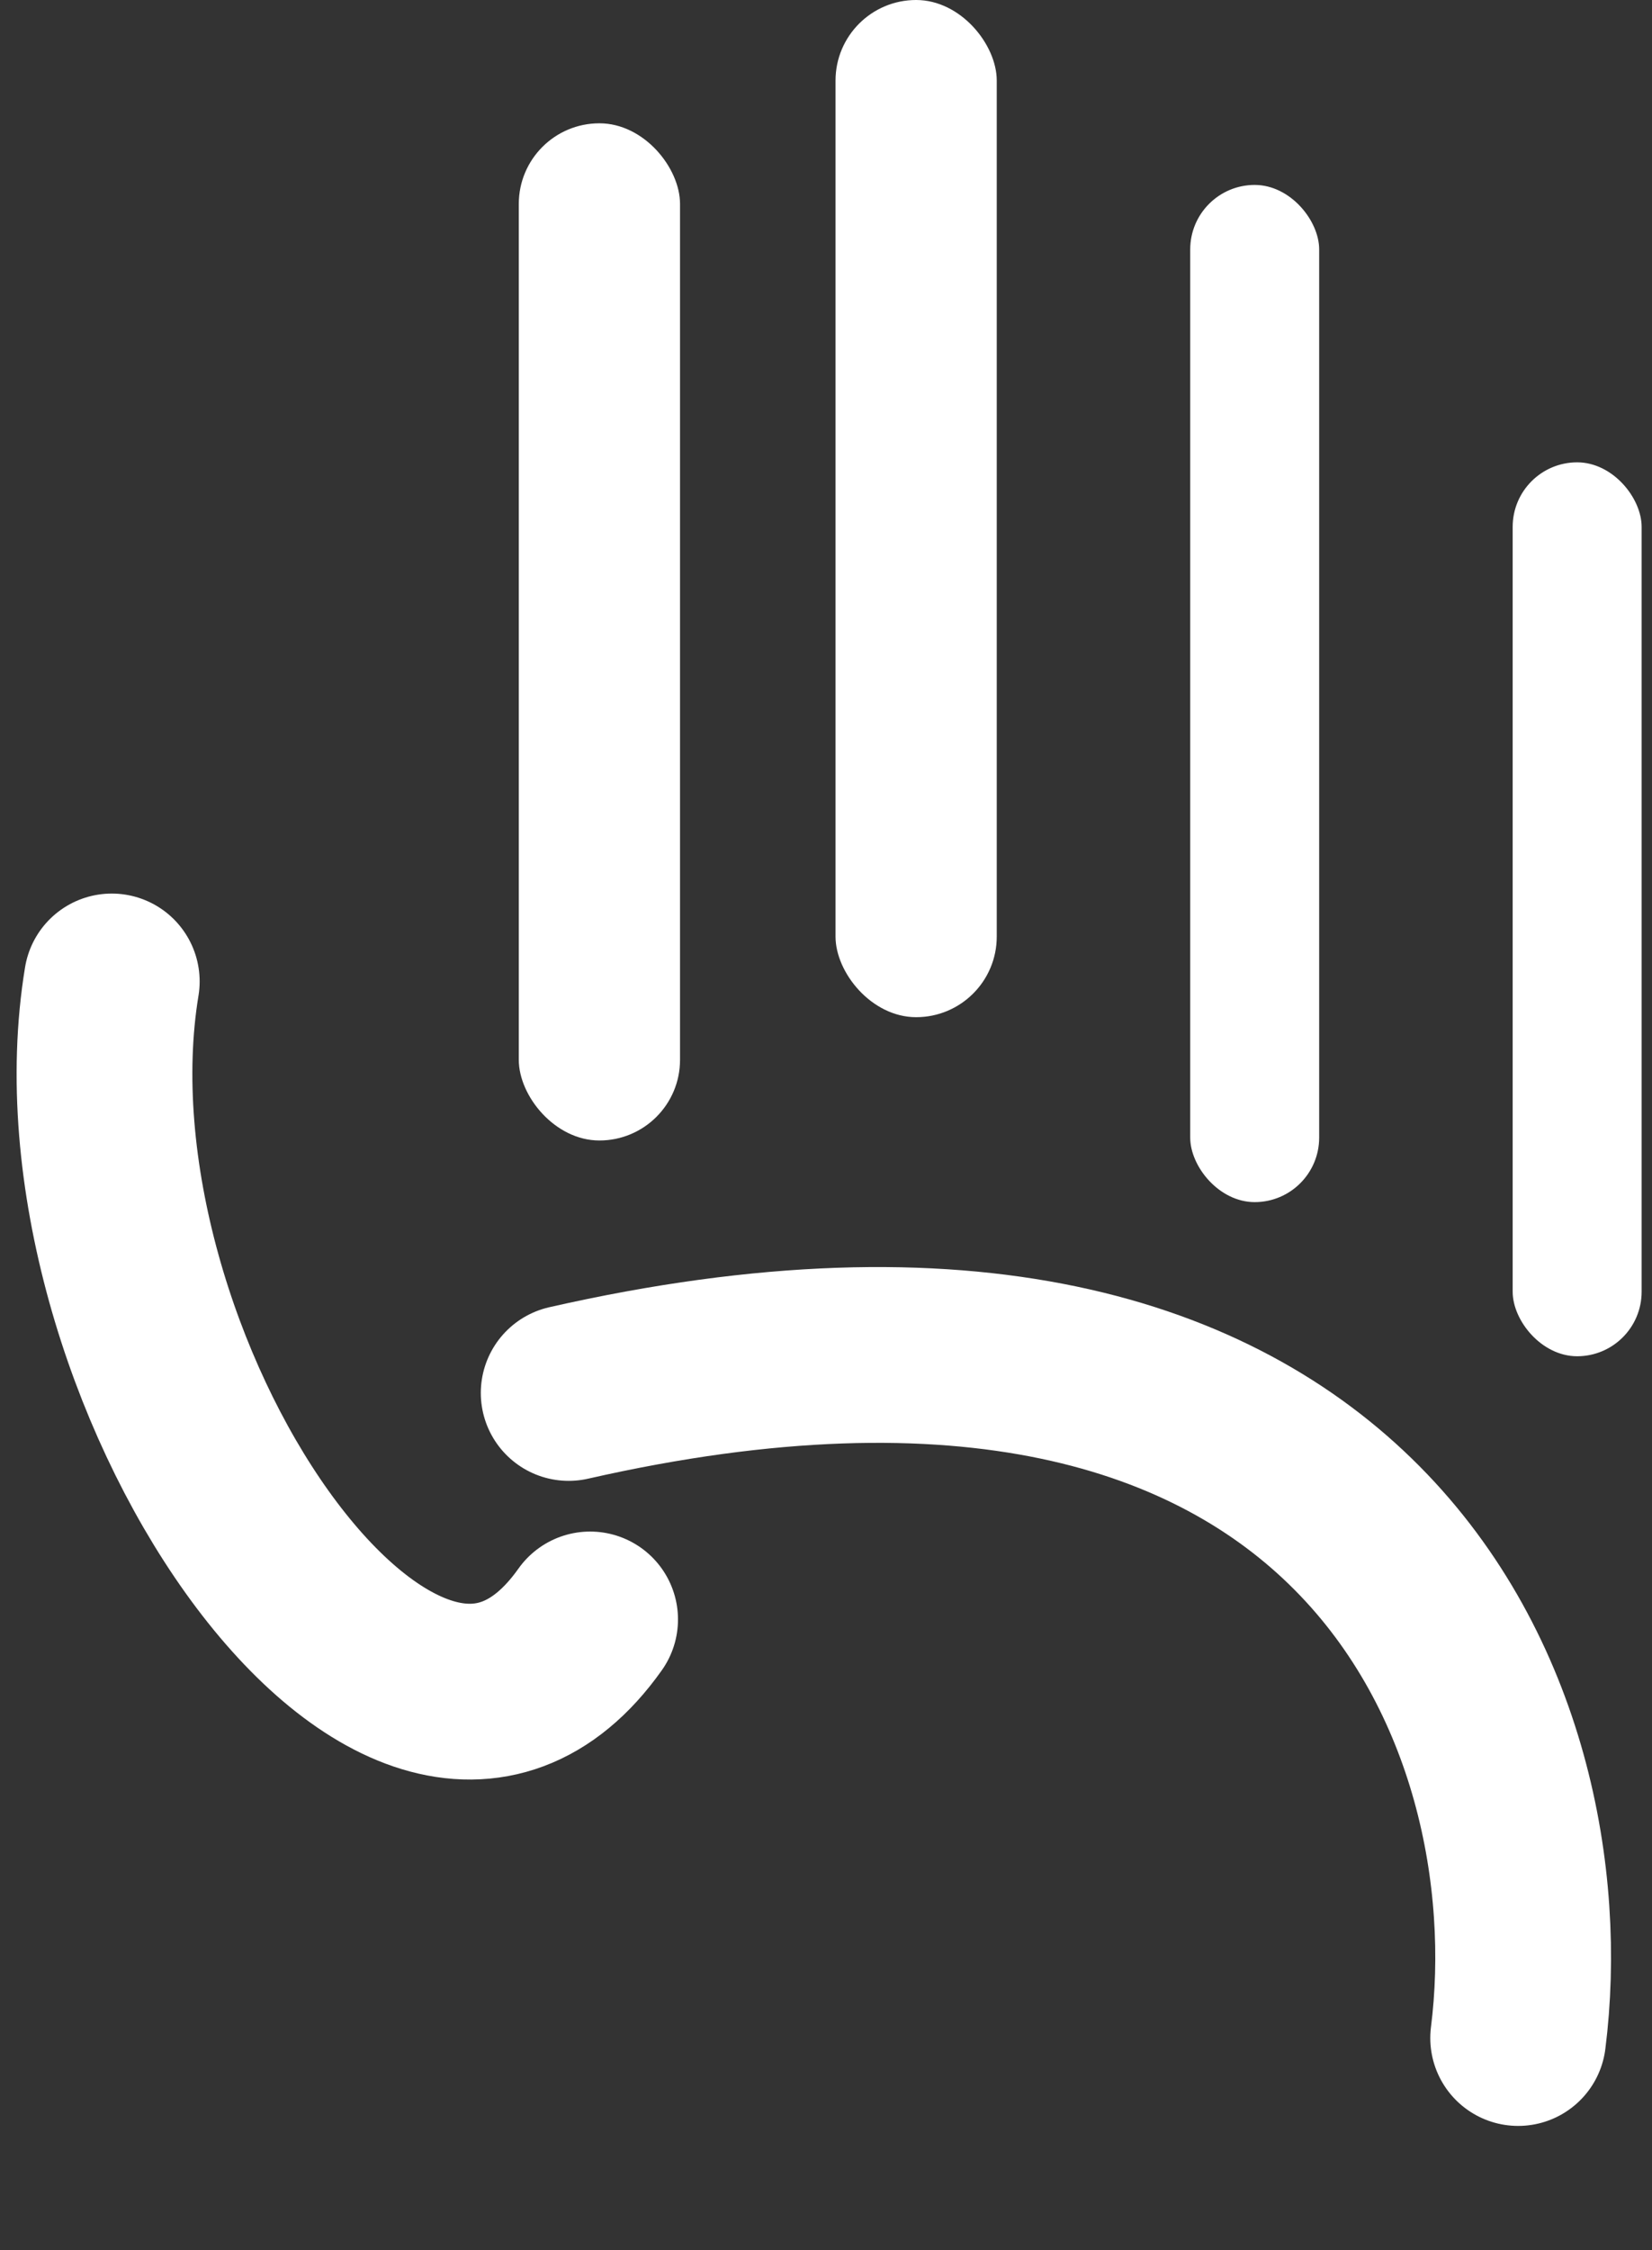
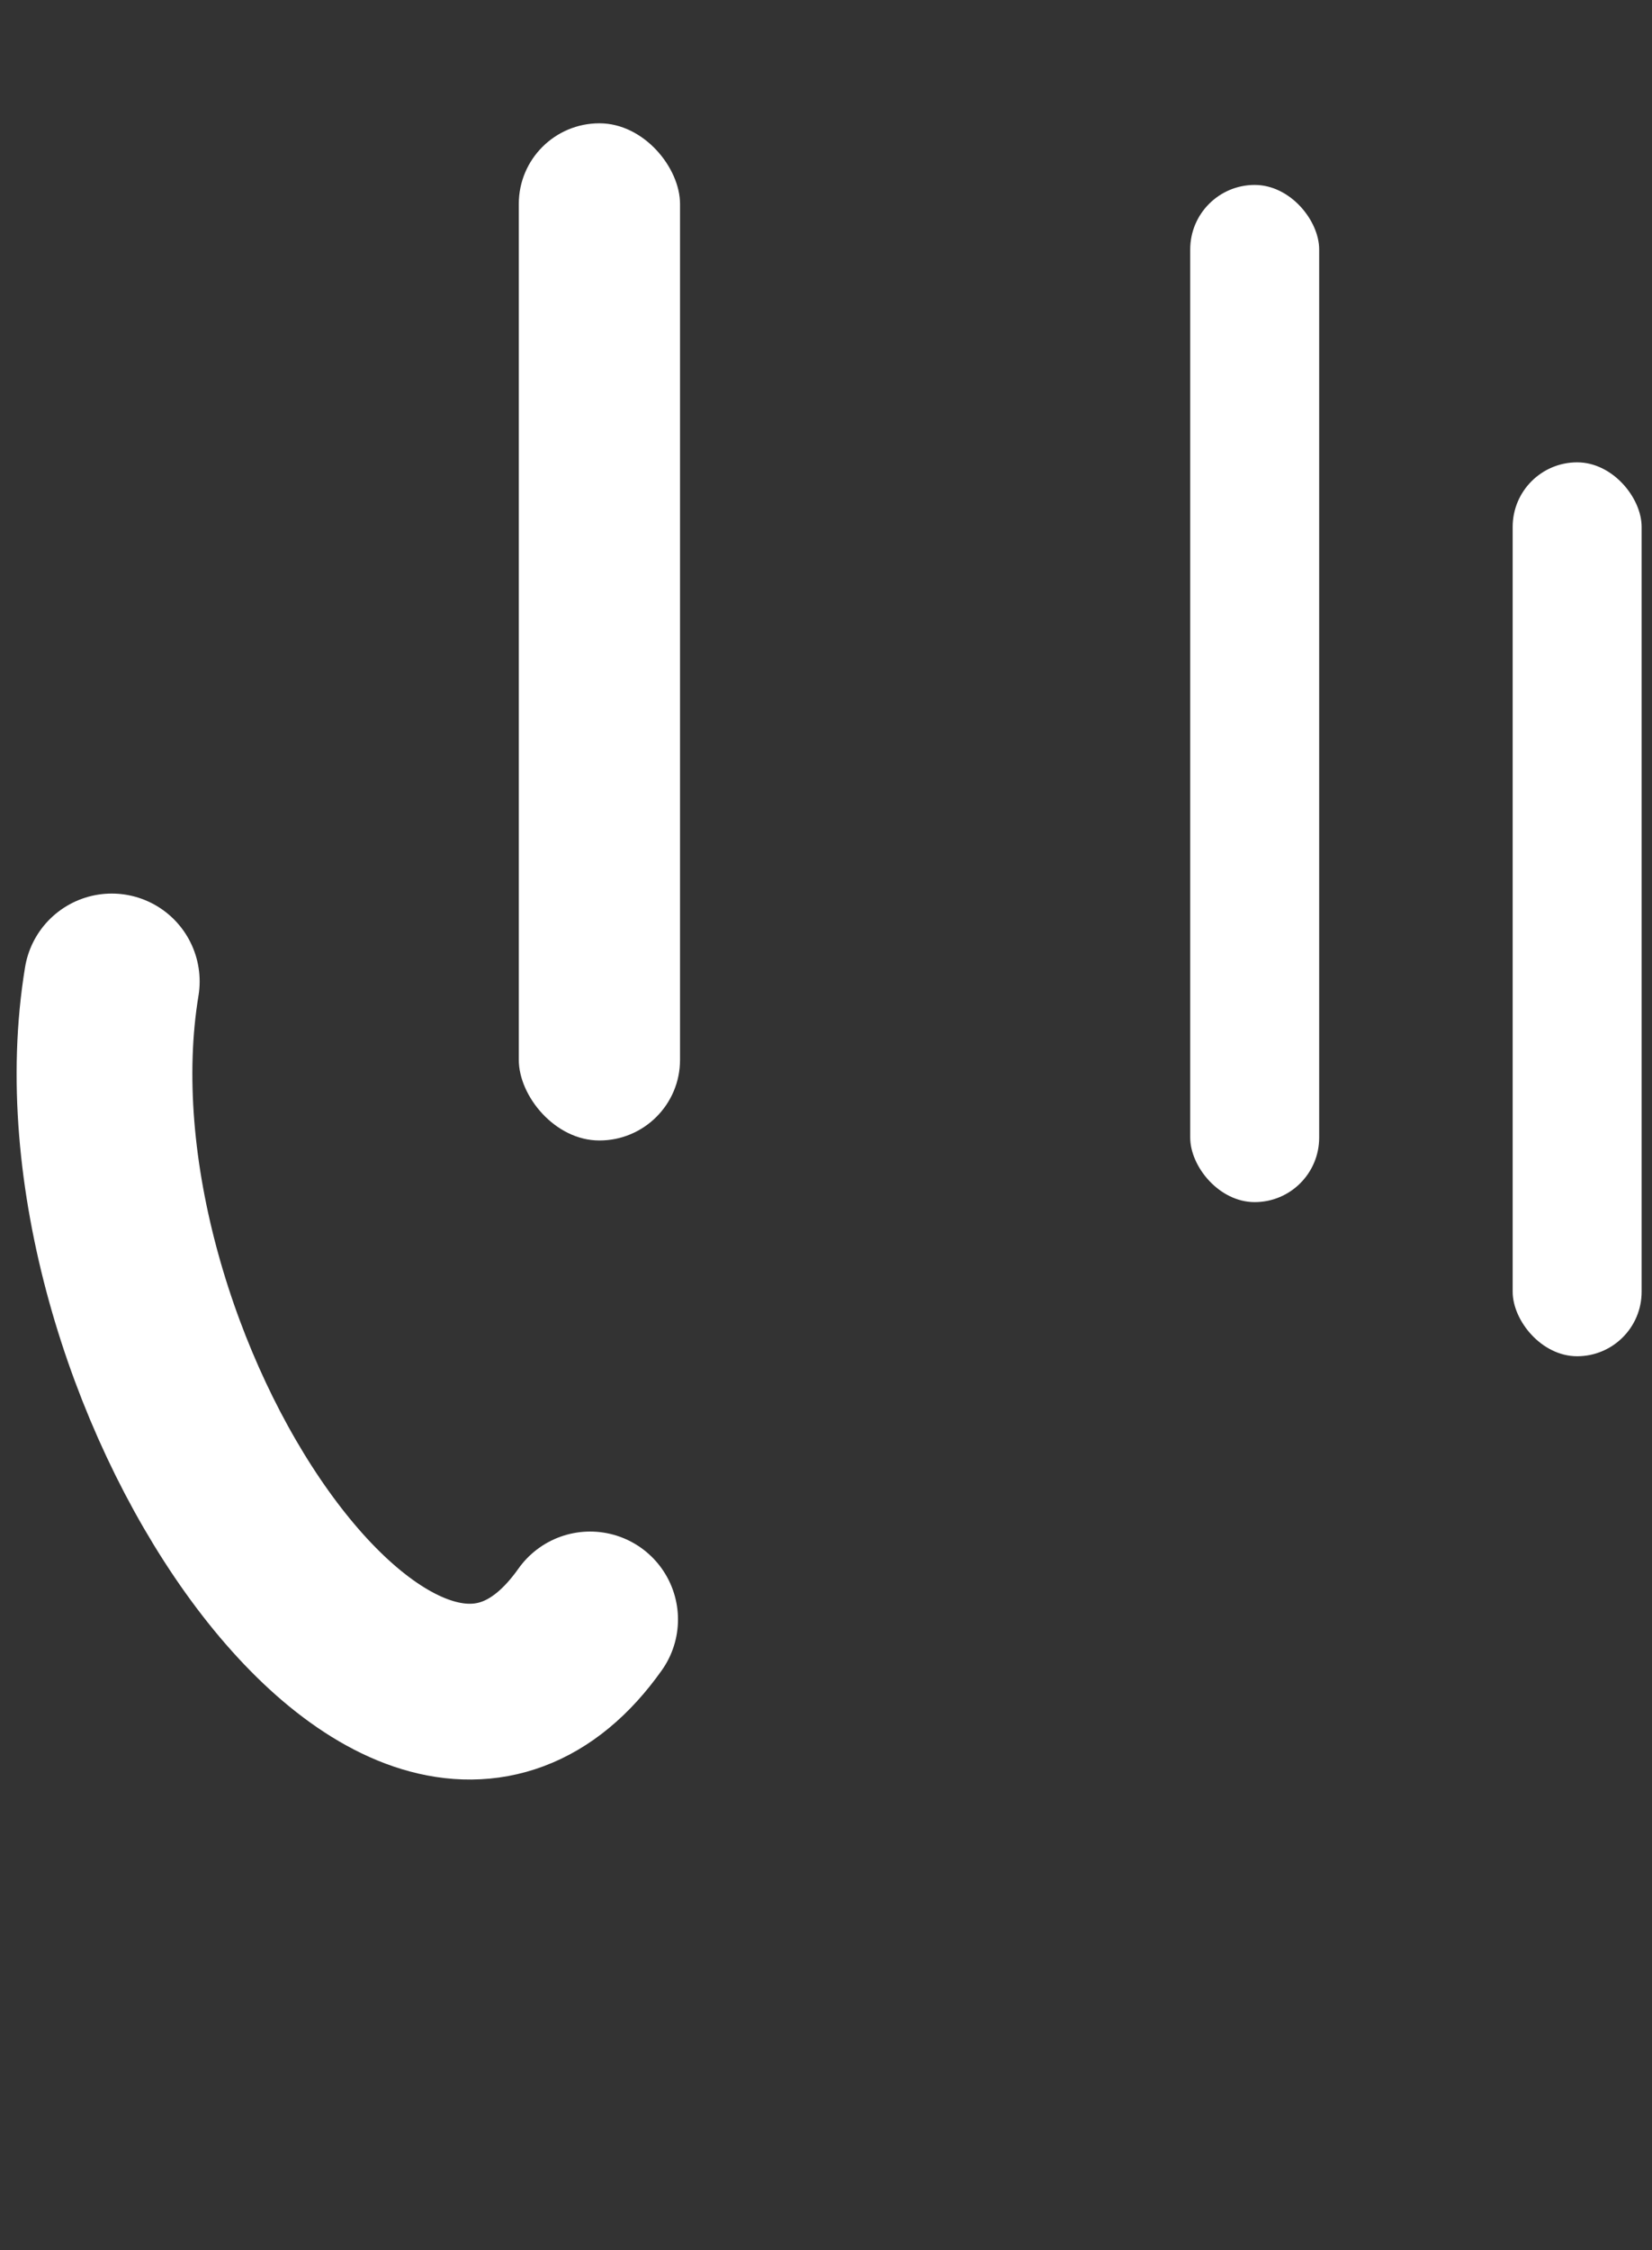
<svg xmlns="http://www.w3.org/2000/svg" width="47" height="64" viewBox="0 0 47 64" fill="none">
  <rect x="0" y="0" width="47" height="64" fill="#333333" stroke="none" />
  <rect x="14.76" y="3.507" width="4.587" height="28.931" rx="2.293" fill="white" />
-   <rect x="23.771" width="4.587" height="28.931" rx="2.293" fill="white" />
  <rect x="33.862" y="5.26" width="3.669" height="28.931" rx="1.835" fill="white" />
  <rect x="43.036" y="13.15" width="3.669" height="25.425" rx="1.835" fill="white" />
-   <path d="M16.179 39.619C38.825 34.47 44.341 48.898 43.192 57.966" stroke="white" stroke-width="5" stroke-linecap="round" />
  <path d="M16.789 46.061C11.441 53.617 1.408 38.678 3.18 27.915" stroke="white" stroke-width="5" stroke-linecap="round" />
</svg>